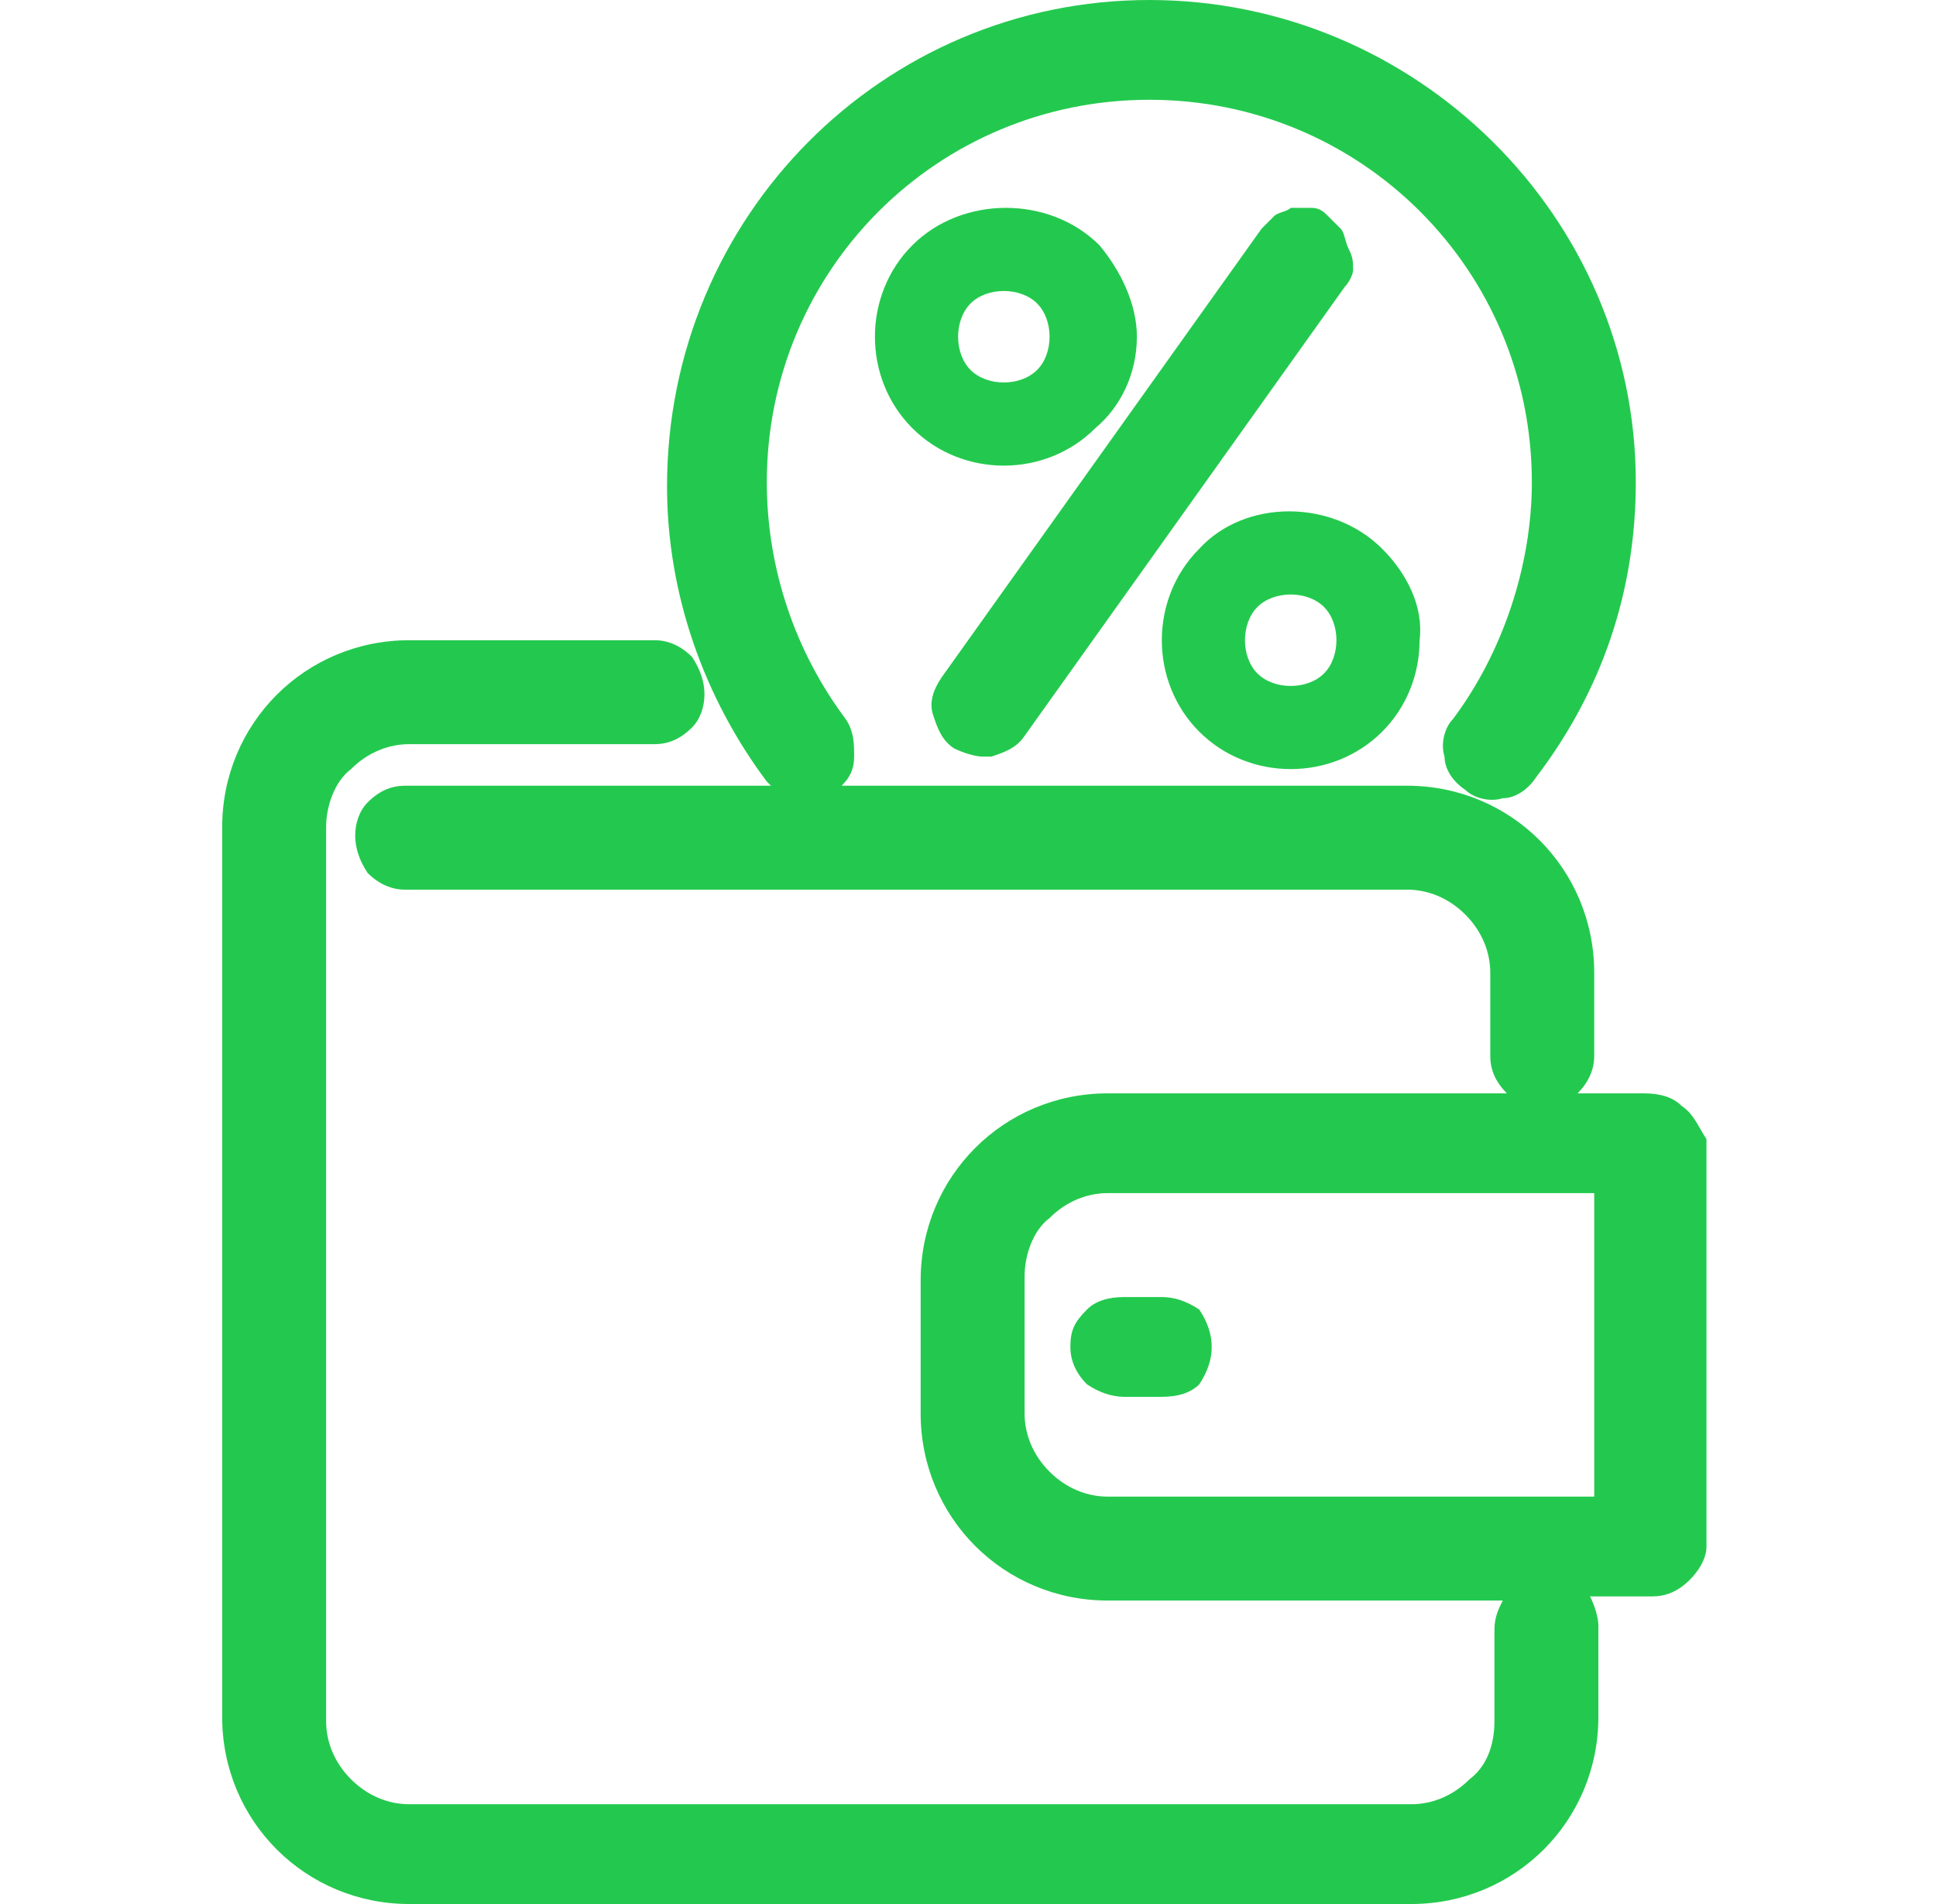
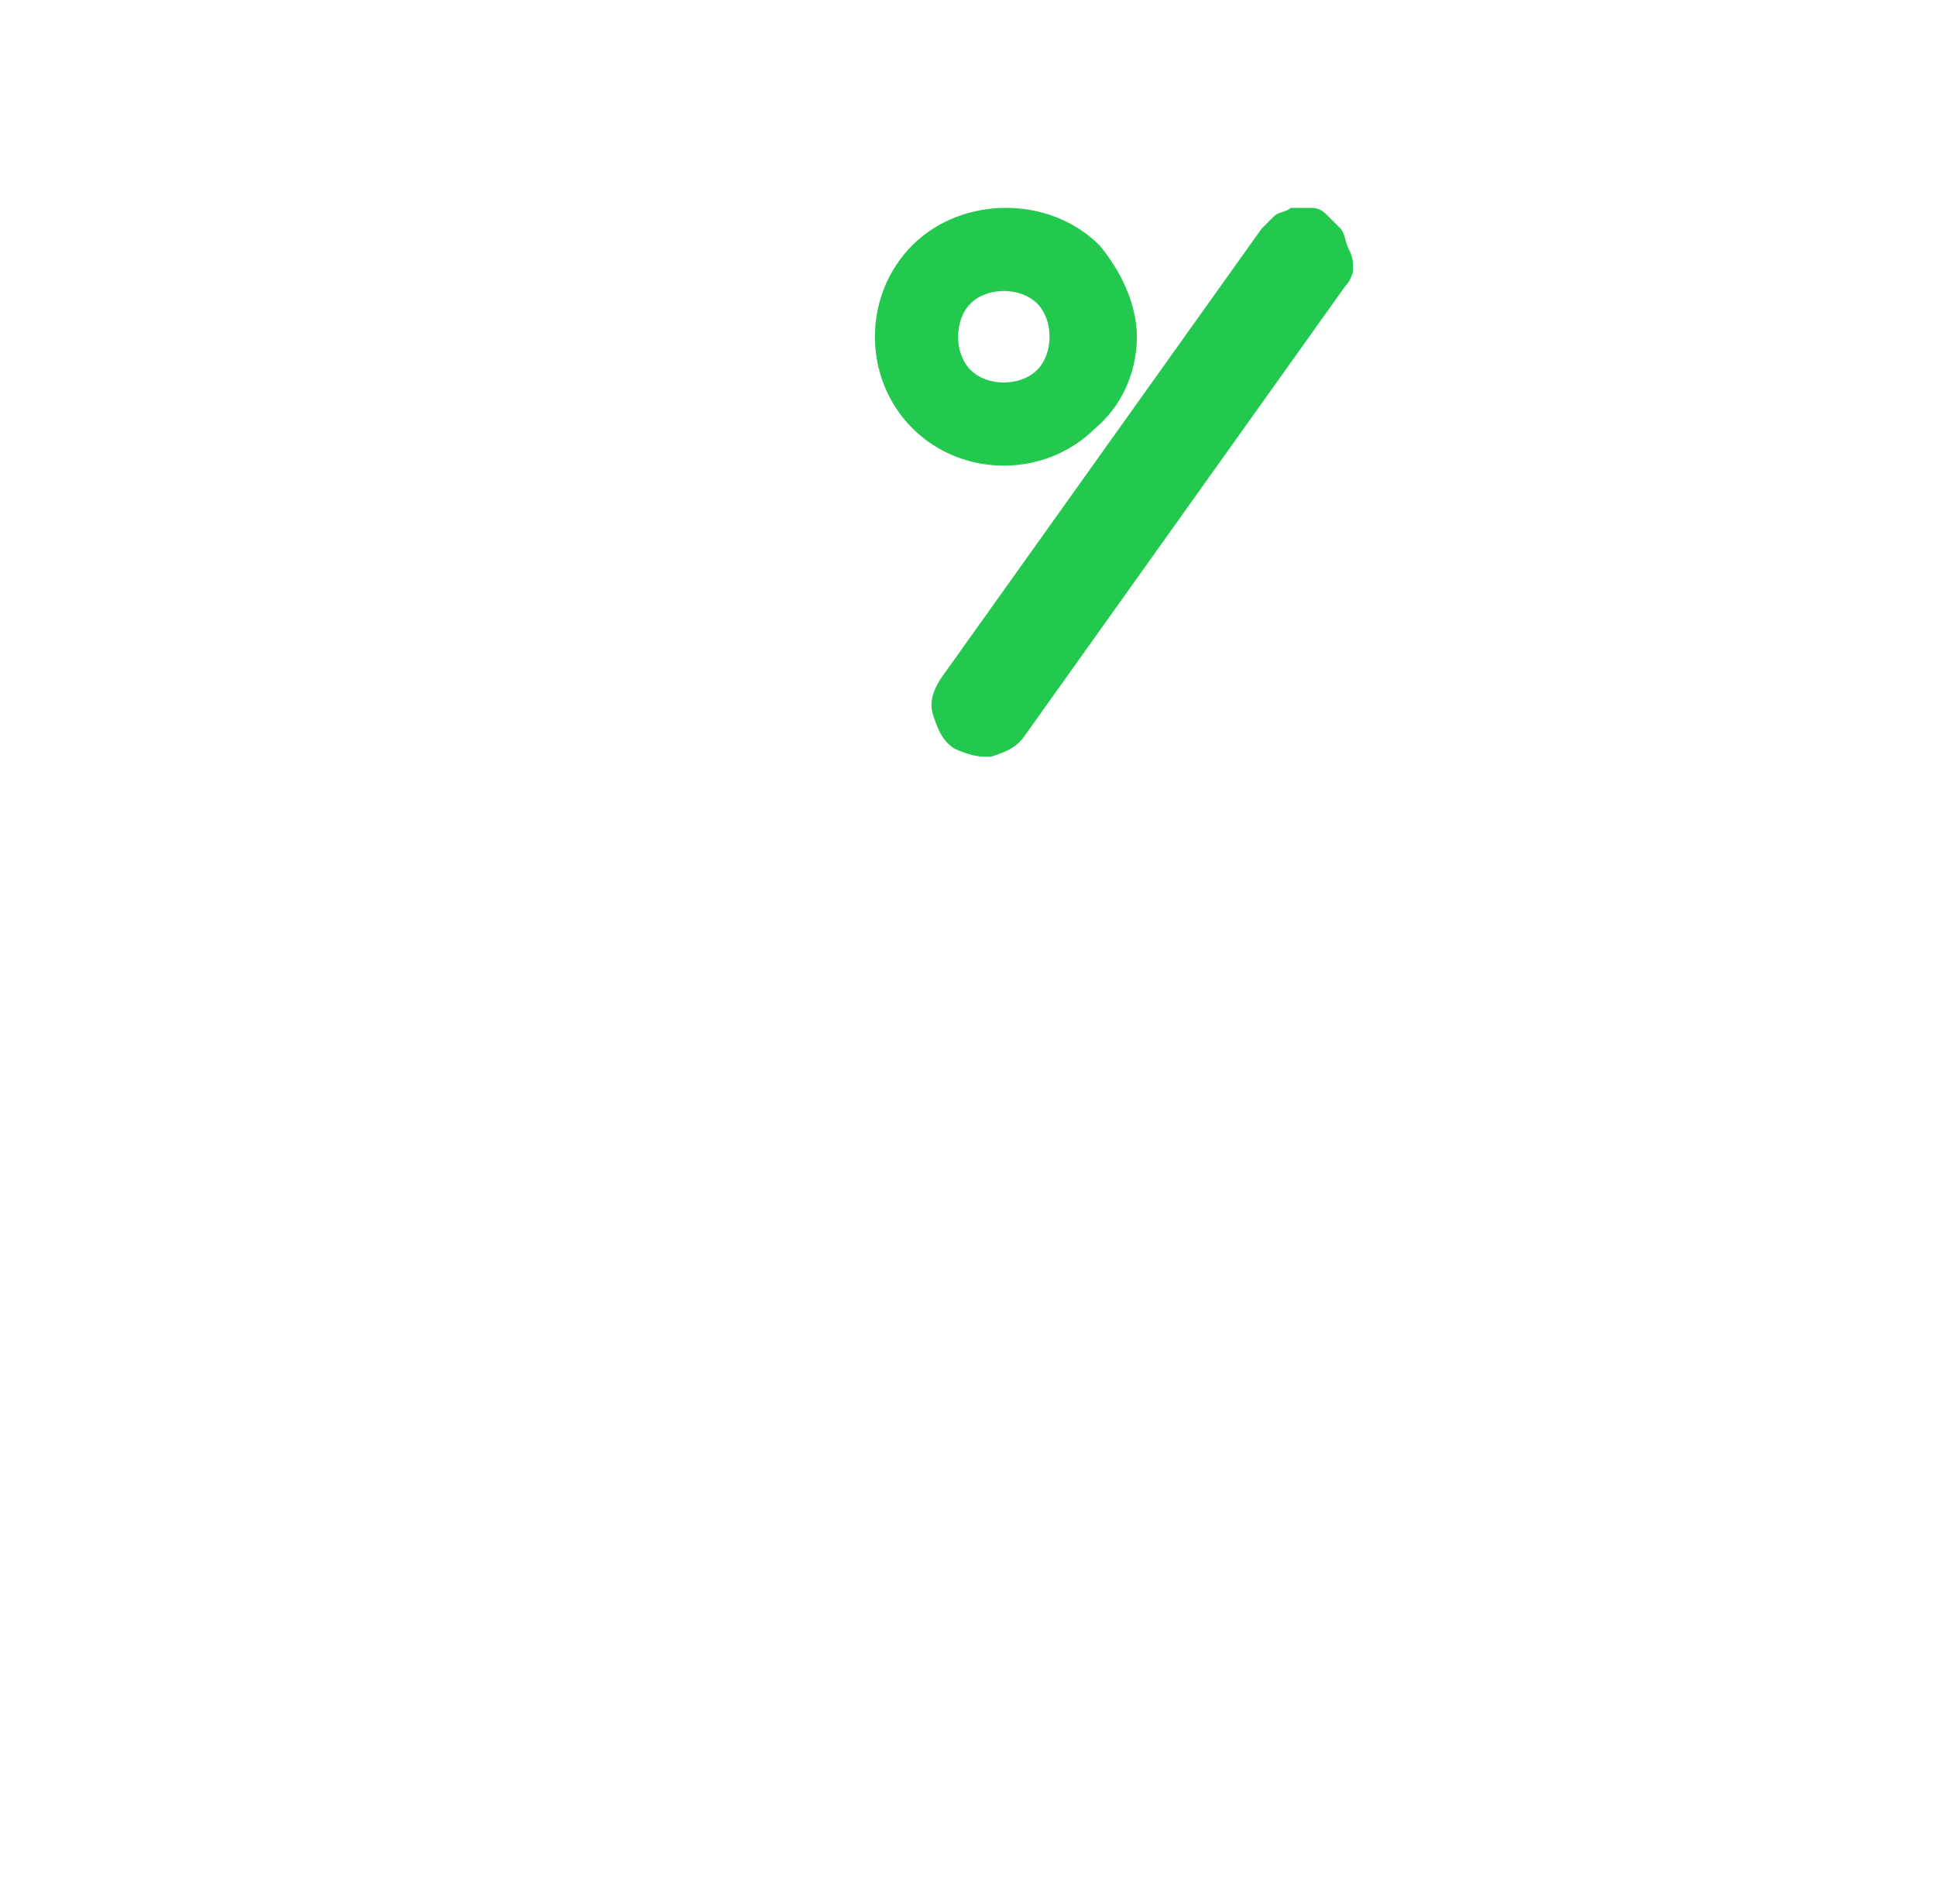
<svg xmlns="http://www.w3.org/2000/svg" width="61" height="60" viewBox="0 0 61 60" fill="none">
-   <path d="M52.982 34.847C52.72 34.585 52.327 34.454 51.803 34.454H49.707C49.969 34.192 50.231 33.799 50.231 33.275V30.655C50.231 27.38 47.611 24.76 44.336 24.76H26.519C26.781 24.498 26.912 24.236 26.912 23.843C26.912 23.45 26.912 23.057 26.65 22.664C25.078 20.568 24.161 17.948 24.161 15.197C24.161 8.515 29.532 3.144 36.214 3.144C42.895 3.144 48.266 8.515 48.266 15.197C48.266 17.817 47.349 20.568 45.777 22.664C45.515 22.926 45.384 23.45 45.515 23.843C45.515 24.236 45.777 24.629 46.17 24.891C46.432 25.153 46.956 25.284 47.349 25.153C47.742 25.153 48.135 24.891 48.397 24.498C50.493 21.747 51.541 18.603 51.541 15.197C51.541 6.812 44.598 0 36.214 0C27.829 0 21.017 6.812 21.017 15.328C21.017 18.734 22.196 22.009 24.161 24.629L24.292 24.76H12.764C12.371 24.76 11.978 24.891 11.585 25.284C11.323 25.546 11.192 25.939 11.192 26.332C11.192 26.725 11.323 27.118 11.585 27.511C11.847 27.773 12.24 28.035 12.764 28.035H44.336C44.991 28.035 45.646 28.297 46.17 28.821C46.694 29.345 46.956 30 46.956 30.655V33.275C46.956 33.668 47.087 34.061 47.48 34.454H34.903C31.628 34.454 29.008 37.074 29.008 40.349V44.541C29.008 47.817 31.628 50.437 34.903 50.437H47.349C47.218 50.699 47.087 50.961 47.087 51.354V54.236C47.087 55.022 46.825 55.677 46.301 56.07C45.777 56.594 45.122 56.856 44.467 56.856H12.895C12.24 56.856 11.585 56.594 11.061 56.07C10.537 55.546 10.275 54.891 10.275 54.236V26.07C10.275 25.415 10.537 24.629 11.061 24.236C11.585 23.712 12.24 23.45 12.895 23.45H20.624C21.017 23.45 21.41 23.319 21.803 22.926C22.065 22.664 22.196 22.271 22.196 21.878C22.196 21.485 22.065 21.092 21.803 20.699C21.541 20.437 21.148 20.175 20.624 20.175H12.895C9.62 20.175 7 22.795 7 26.07V54.105C7 57.38 9.62 60 12.895 60H44.467C47.742 60 50.362 57.38 50.362 54.105V51.223C50.362 50.961 50.231 50.568 50.1 50.306H52.065C52.458 50.306 52.851 50.175 53.244 49.782C53.506 49.52 53.768 49.127 53.768 48.734V35.895C53.506 35.502 53.375 35.109 52.982 34.847ZM50.362 47.162H34.903C34.248 47.162 33.593 46.9 33.069 46.376C32.545 45.852 32.283 45.197 32.283 44.541V40.218C32.283 39.563 32.545 38.777 33.069 38.384C33.593 37.86 34.248 37.598 34.903 37.598H50.231V47.162H50.362Z" fill="#23c94e" />
-   <path d="M38.179 42.446C38.179 42.839 38.048 43.231 37.786 43.624C37.524 43.886 37.131 44.017 36.607 44.017H35.428C35.035 44.017 34.642 43.886 34.249 43.624C33.987 43.362 33.725 42.969 33.725 42.446C33.725 41.921 33.856 41.659 34.249 41.266C34.511 41.004 34.904 40.873 35.428 40.873H36.607C37 40.873 37.393 41.004 37.786 41.266C38.048 41.659 38.179 42.053 38.179 42.446Z" fill="#23c94e" />
  <path d="M34.642 7.729C33.07 6.157 30.319 6.157 28.746 7.729C27.96 8.515 27.567 9.563 27.567 10.611C27.567 11.659 27.96 12.707 28.746 13.493C29.532 14.28 30.581 14.673 31.628 14.673C32.677 14.673 33.725 14.28 34.511 13.493C35.297 12.838 35.821 11.79 35.821 10.611C35.821 9.563 35.297 8.515 34.642 7.729ZM30.581 9.563C30.843 9.301 31.235 9.17 31.628 9.17C32.022 9.17 32.414 9.301 32.677 9.563C32.939 9.825 33.07 10.218 33.07 10.611C33.07 11.004 32.939 11.398 32.677 11.659C32.414 11.921 32.022 12.053 31.628 12.053C31.235 12.053 30.843 11.921 30.581 11.659C30.319 11.398 30.188 11.004 30.188 10.611C30.188 10.218 30.319 9.825 30.581 9.563Z" fill="#23c94e" />
  <path d="M42.633 8.515C42.633 8.646 42.502 8.908 42.371 9.039L32.284 23.188C32.022 23.581 31.629 23.712 31.236 23.843C31.105 23.843 31.105 23.843 30.974 23.843C30.712 23.843 30.319 23.712 30.056 23.581C29.663 23.319 29.532 22.926 29.401 22.533C29.27 22.14 29.401 21.747 29.663 21.354L39.751 7.205C39.882 7.074 40.013 6.943 40.144 6.812C40.275 6.681 40.537 6.681 40.668 6.55C40.93 6.55 41.061 6.55 41.323 6.55C41.585 6.55 41.716 6.681 41.847 6.812C41.978 6.943 42.109 7.074 42.24 7.205C42.371 7.336 42.371 7.598 42.502 7.86C42.633 8.122 42.633 8.253 42.633 8.515Z" fill="#23c94e" />
-   <path d="M43.55 17.293C41.978 15.721 39.227 15.721 37.786 17.293C37 18.079 36.607 19.127 36.607 20.175C36.607 21.223 37 22.271 37.786 23.057C38.572 23.843 39.62 24.236 40.668 24.236C41.716 24.236 42.764 23.843 43.55 23.057C44.336 22.271 44.729 21.223 44.729 20.175C44.86 19.127 44.336 18.079 43.55 17.293ZM42.109 20.175C42.109 20.568 41.978 20.961 41.716 21.223C41.454 21.485 41.061 21.616 40.668 21.616C40.275 21.616 39.882 21.485 39.62 21.223C39.358 20.961 39.227 20.568 39.227 20.175C39.227 19.782 39.358 19.389 39.62 19.127C39.882 18.865 40.275 18.734 40.668 18.734C41.061 18.734 41.454 18.865 41.716 19.127C41.978 19.389 42.109 19.782 42.109 20.175Z" fill="#23c94e" />
</svg>